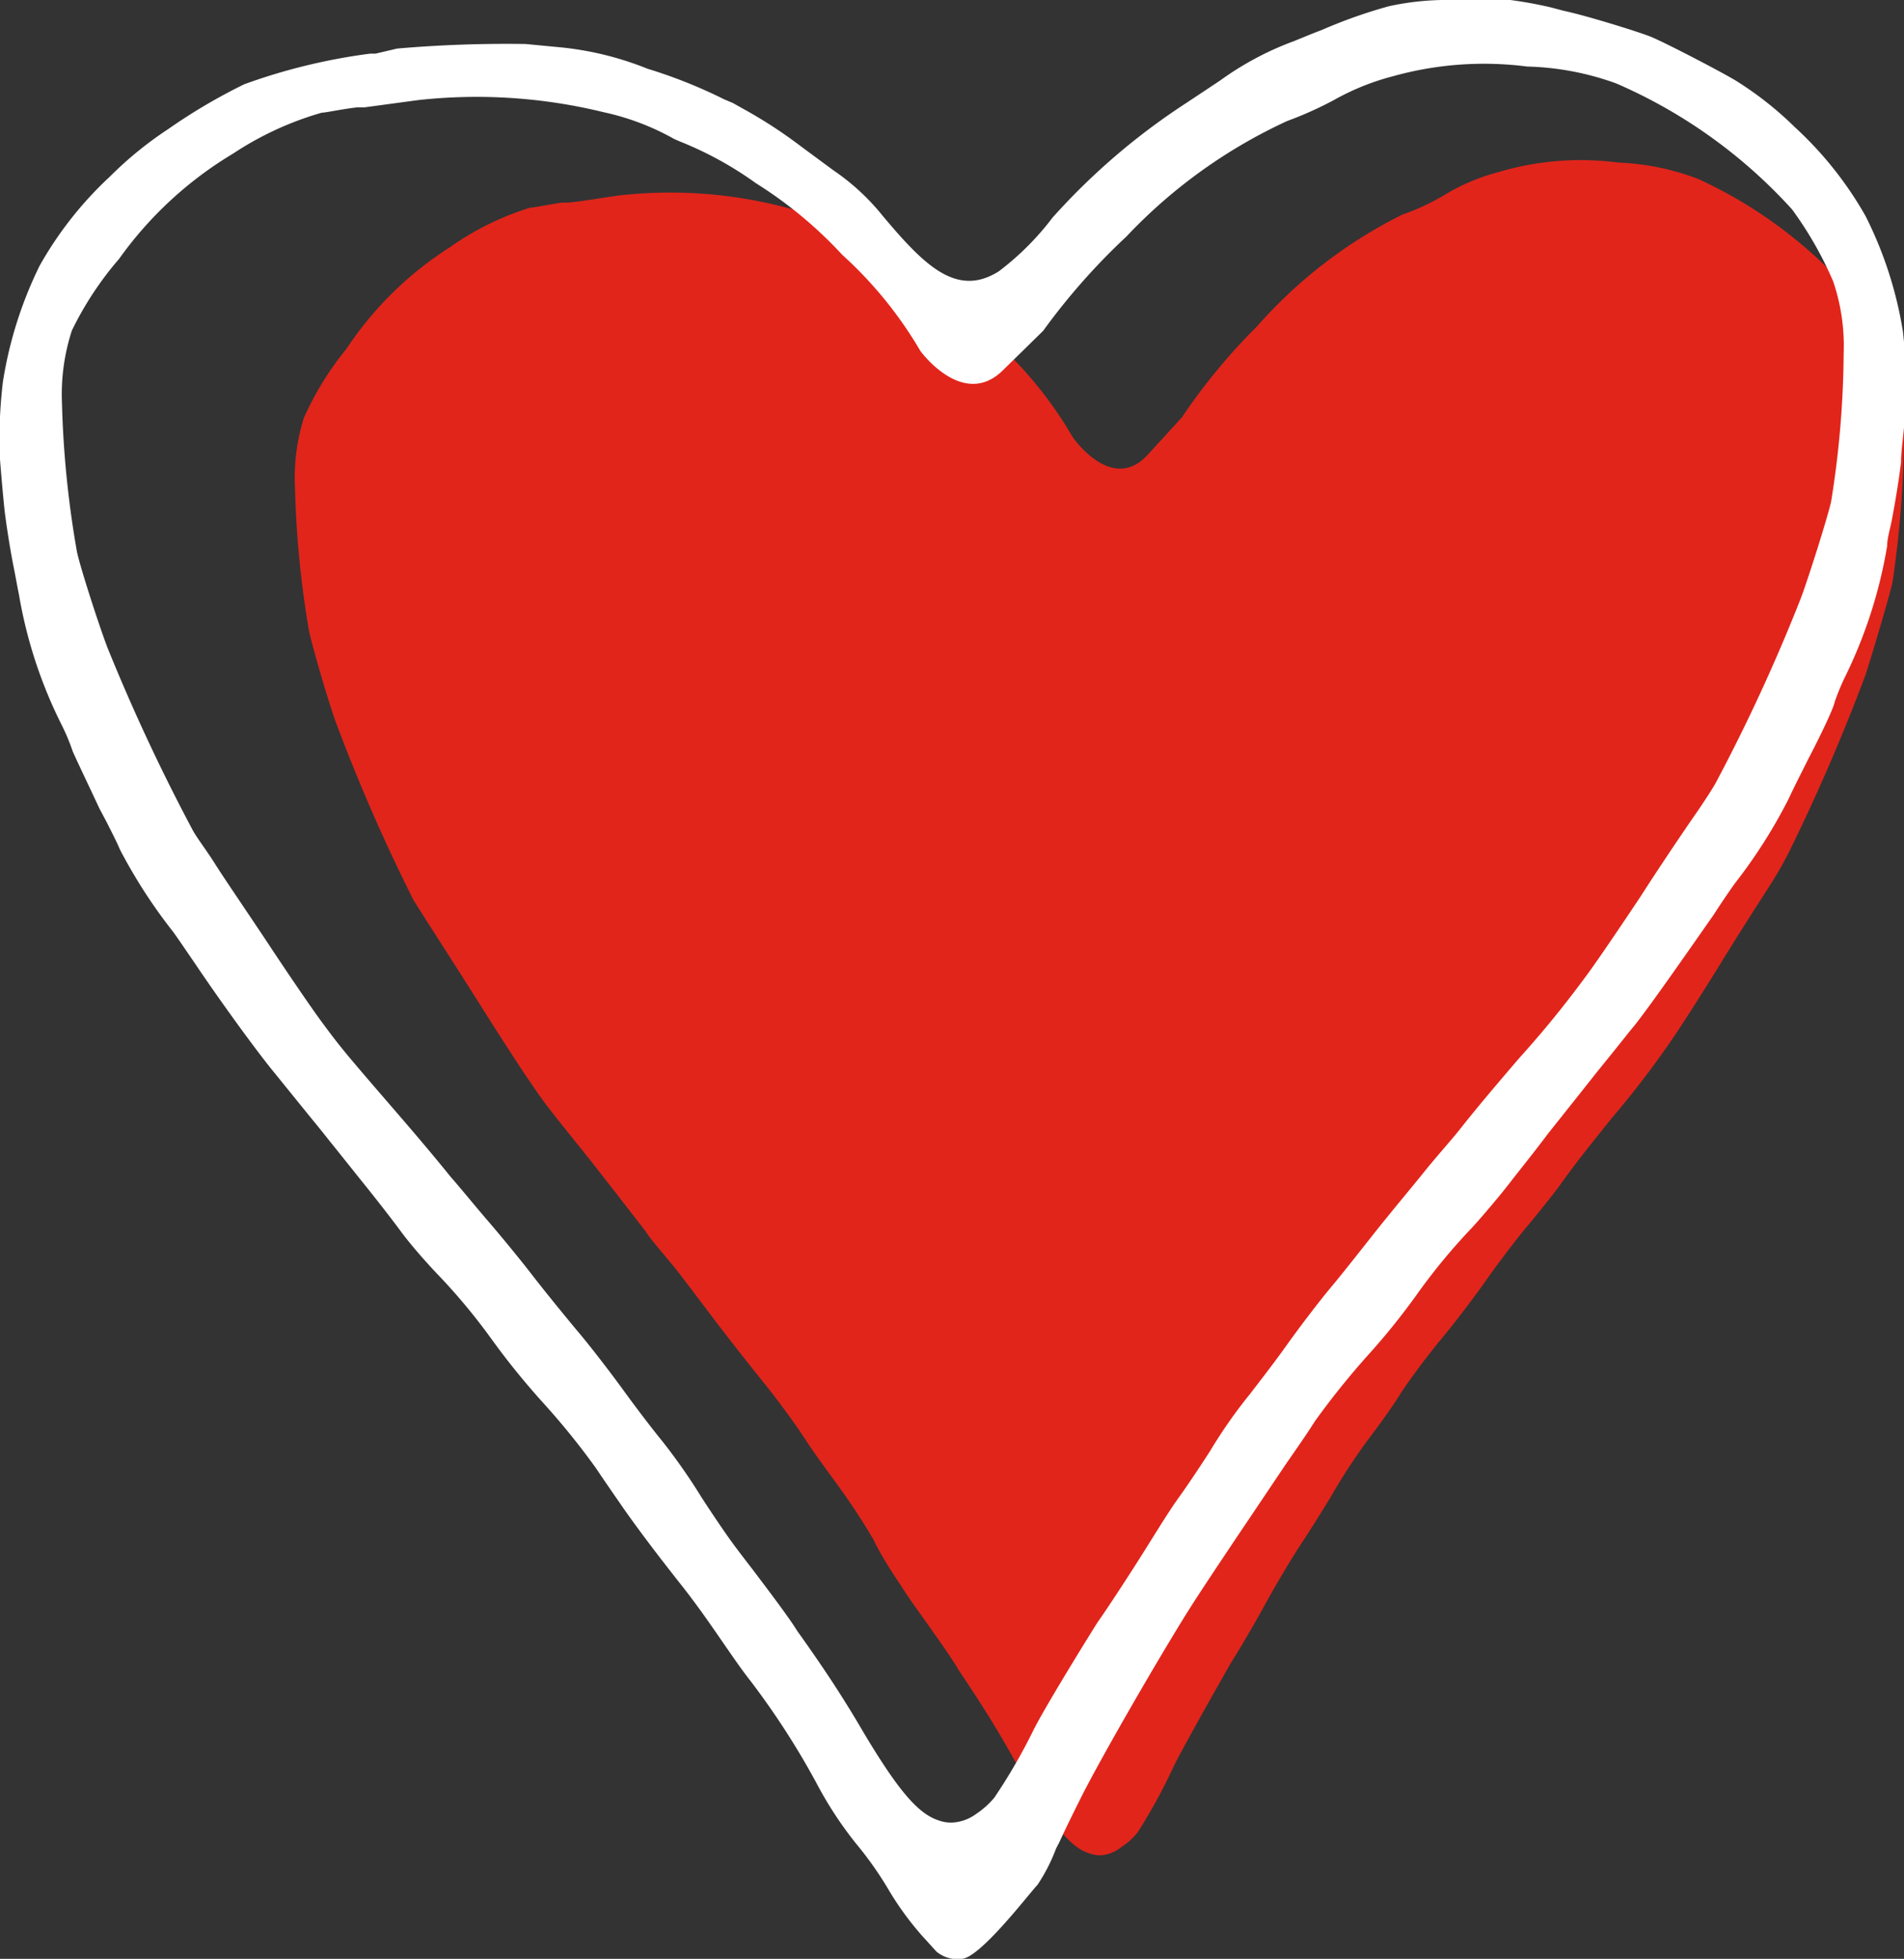
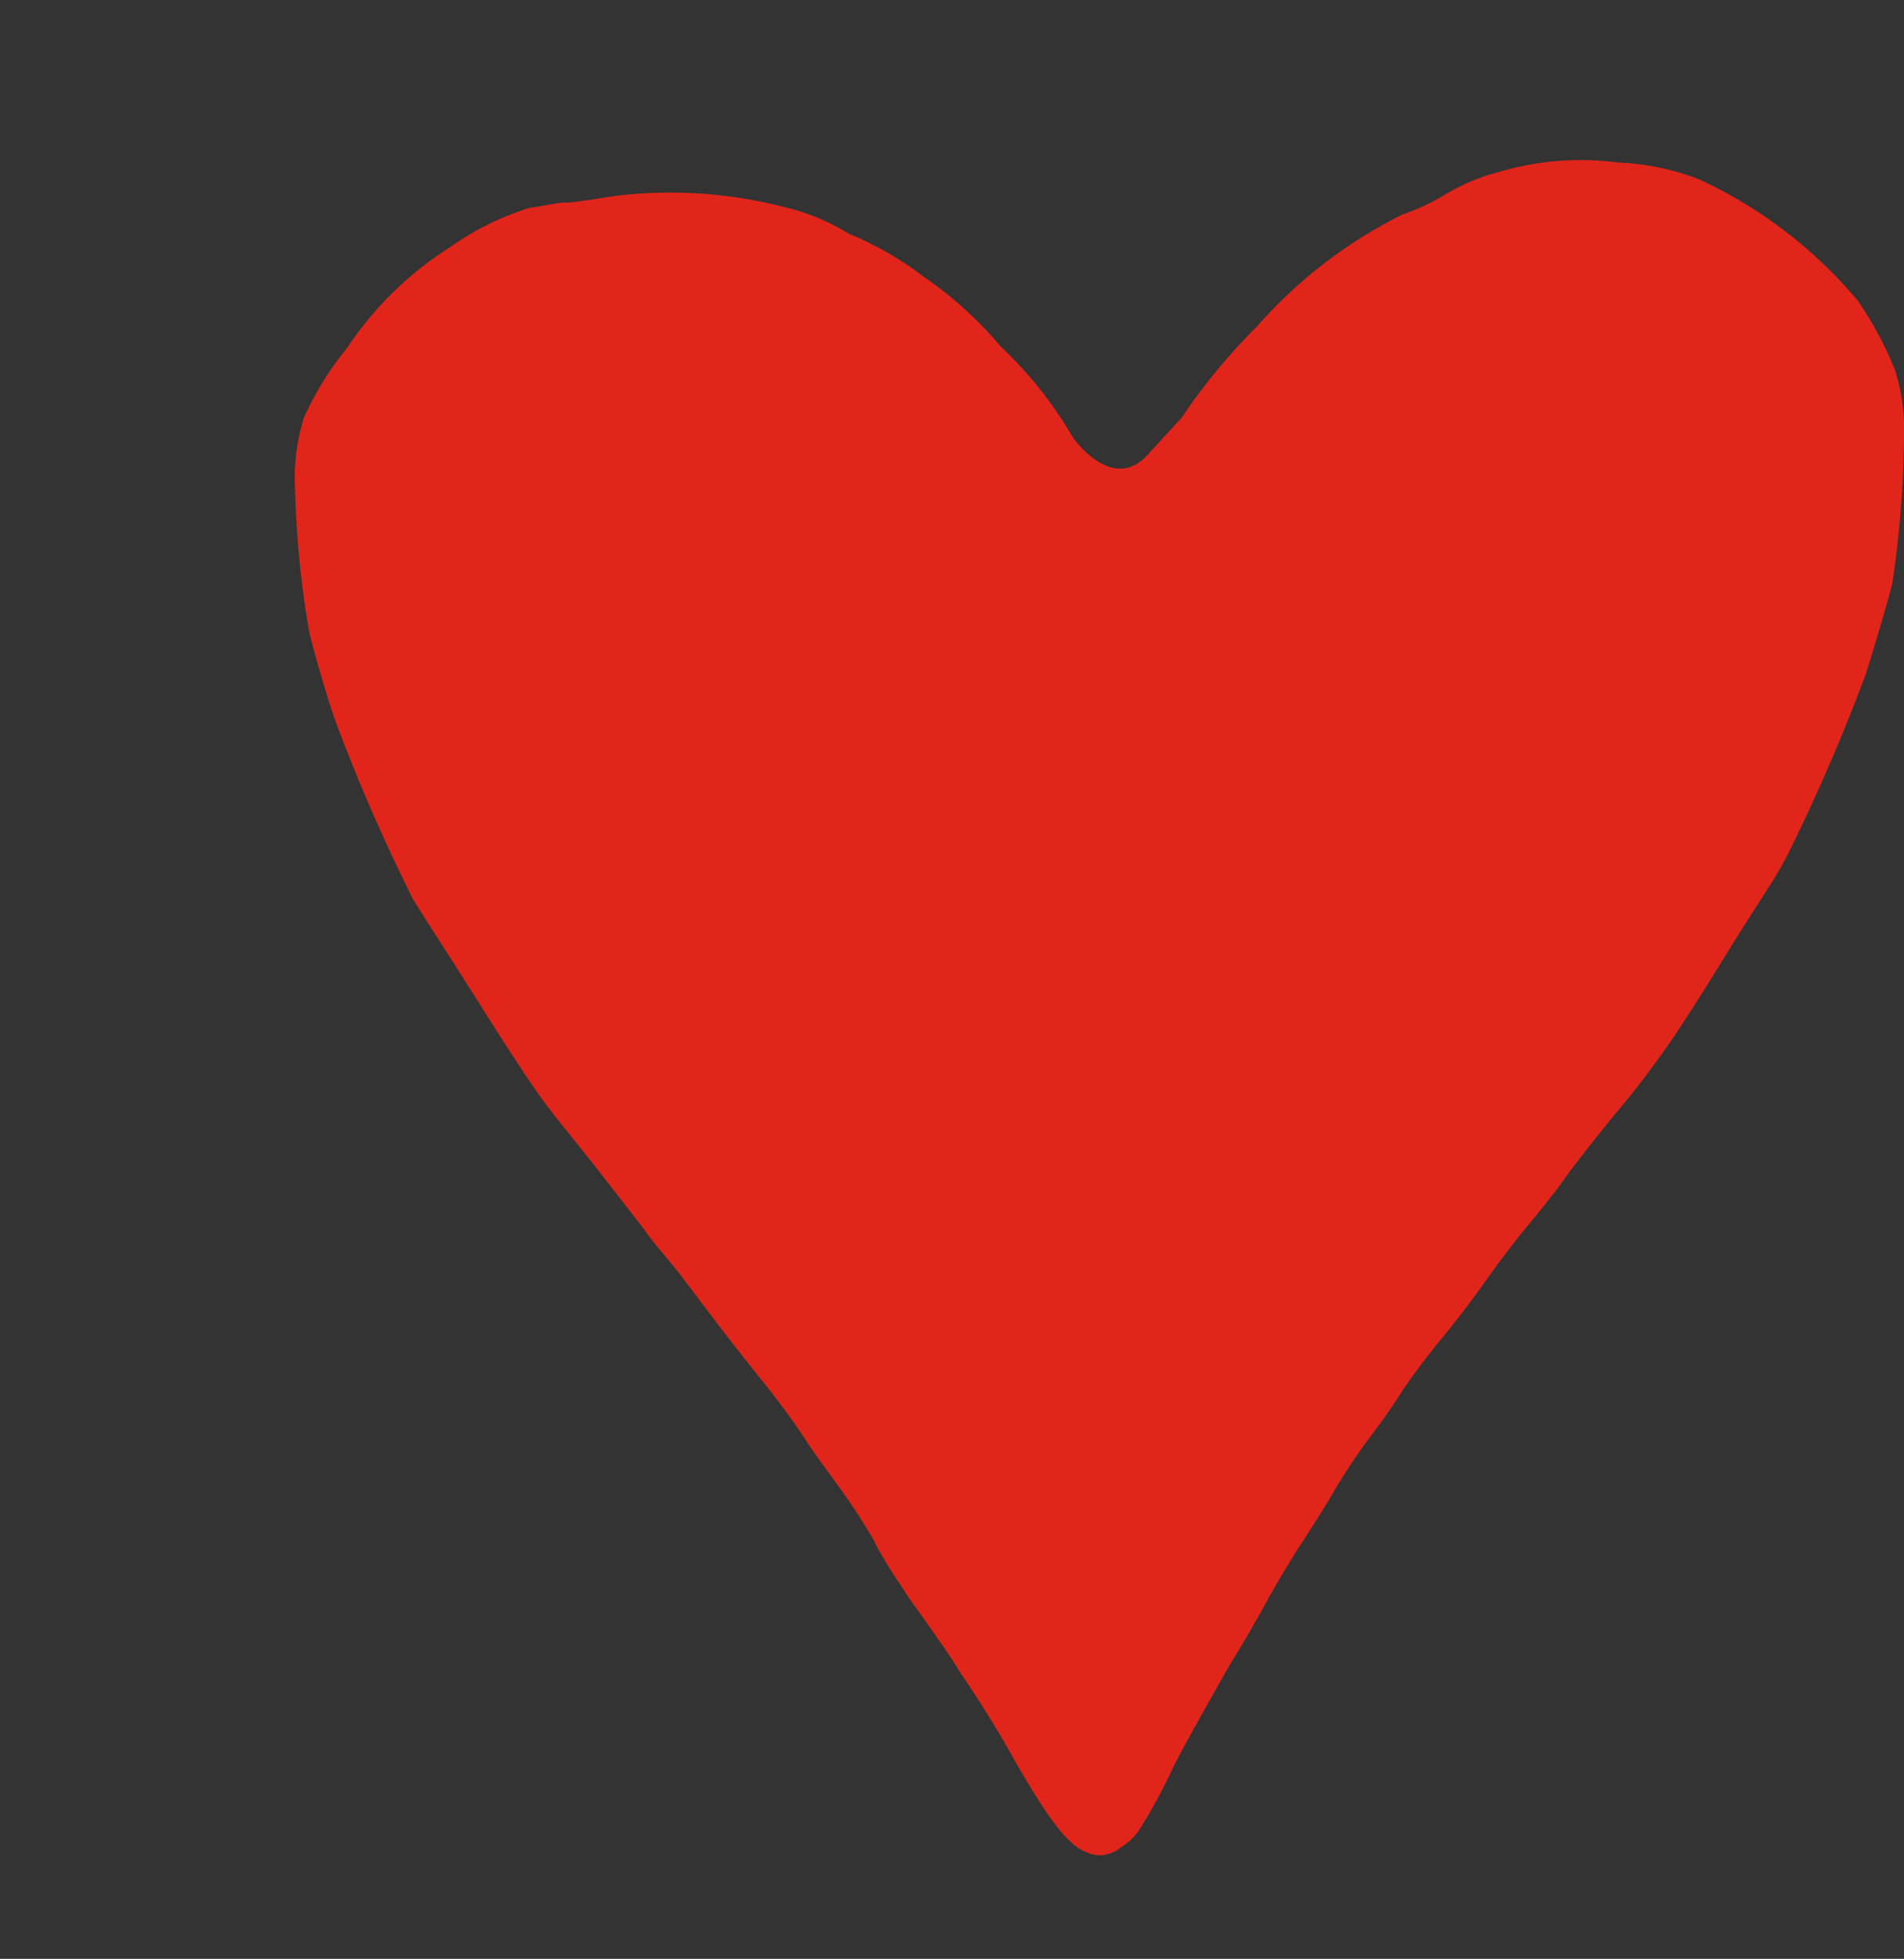
<svg xmlns="http://www.w3.org/2000/svg" id="Layer_1" data-name="Layer 1" viewBox="0 0 71 73.01">
  <rect x="0" y="0" width="71" height="73.01" fill="#333333" stroke="none" />
  <defs>
    <style>.cls-1{fill:#e1251b;}.cls-2{fill:#fff;}</style>
  </defs>
  <g id="LOVE_ICON" data-name="LOVE ICON">
    <path class="cls-1" d="M44.07,15.56a22.41,22.41,0,0,1,2.8-3.39A17.73,17.73,0,0,1,52.29,8a8.64,8.64,0,0,0,1.57-.73,7.5,7.5,0,0,1,2-.85,10.71,10.71,0,0,1,4.49-.36,9.32,9.32,0,0,1,3,.62,17.09,17.09,0,0,1,5.93,4.53,13.44,13.44,0,0,1,1.38,2.57A7.45,7.45,0,0,1,71,16.37v0a39.39,39.39,0,0,1-.43,5.34c-.15.64-.74,2.62-1,3.43a72.08,72.08,0,0,1-2.87,6.64A13.86,13.86,0,0,1,66,33c-.27.42-1.09,1.69-1.79,2.83-.43.71-1.48,2.36-1.86,2.91a34.4,34.4,0,0,1-2.22,2.9c-.8,1-1.38,1.71-2,2.59-.25.33-.78,1-1.2,1.5s-1.07,1.36-1.52,2-1.17,1.58-1.61,2.11S52.6,51.35,52.19,52s-1,1.43-1.22,1.72a22.31,22.31,0,0,0-1.34,2.06c-.24.4-.72,1.17-1.07,1.7s-.93,1.49-1.34,2.24-1,1.76-1.32,2.26c-.57,1-1.77,3.12-2.14,3.87a20.63,20.63,0,0,1-1.32,2.42,2.35,2.35,0,0,1-.62.57,1.35,1.35,0,0,1-.78.31,1.18,1.18,0,0,1-.47-.09c-.7-.24-1.4-1.12-2.76-3.49-.64-1.15-1.22-2.07-2.06-3.32-.29-.51-1-1.48-1.49-2.18-.31-.42-.55-.79-.68-1-.35-.5-.82-1.27-1-1.67a24,24,0,0,0-1.36-2.07c-.2-.28-.78-1.05-1.21-1.71s-1.12-1.58-1.55-2.11S27.26,50,26.8,49.4s-1.13-1.5-1.52-2-1-1.17-1.2-1.5c-.66-.85-1.21-1.56-2-2.57-1.48-1.85-1.71-2.11-2.24-2.9-.39-.55-1.53-2.33-1.86-2.86-.72-1.14-1.54-2.42-1.81-2.84s-.64-1-.76-1.2a67.23,67.23,0,0,1-2.89-6.62c-.31-.86-.88-2.84-1-3.41A36.83,36.83,0,0,1,11,18.16a7.45,7.45,0,0,1,.33-2.58A11.43,11.43,0,0,1,12.92,13a13,13,0,0,1,3.85-3.78,10.62,10.62,0,0,1,3-1.48c.14,0,.66-.11,1.19-.19l.25,0c.6-.06,1.4-.2,1.83-.26a17,17,0,0,1,6.25.44,8,8,0,0,1,2.39,1l.16.06a12.38,12.38,0,0,1,2.6,1.52,14.54,14.54,0,0,1,2.88,2.61A14.88,14.88,0,0,1,40,16.29s1.44,2.11,2.78.68Z" />
-     <path class="cls-2" d="M39.38,68.9l.13-.25c.2-.44.5-1.05.75-1.55.76-1.54,3.27-5.87,4.31-7.47.87-1.34,2-3,3.38-5.06.42-.6.9-1.3,1.07-1.58a29.6,29.6,0,0,1,2-2.49,25.4,25.4,0,0,0,1.87-2.33,22.66,22.66,0,0,1,2-2.41c.43-.47,1.06-1.22,1.4-1.66s1-1.26,1.43-1.84l1.17-1.47.65-.82.55-.68c.3-.37.62-.78.87-1.08.64-.81,2-2.77,2.94-4.11.19-.3.54-.82.79-1.17a19.35,19.35,0,0,0,2-3.14c.06-.13.26-.55.49-1l.24-.48c.47-.9.95-1.9,1-2.16a8.67,8.67,0,0,1,.42-1,17.63,17.63,0,0,0,1.53-4.79c0-.3.13-.71.18-1,.12-.62.27-1.53.34-2.14,0-.43.09-.94.17-1.94a18.61,18.61,0,0,0-.1-2.92,14.71,14.71,0,0,0-1.39-4.3,13.55,13.55,0,0,0-2.64-3.32A12.83,12.83,0,0,0,64.72,3c-.57-.34-2.45-1.32-3.09-1.6-.32-.15-2.43-.81-3.33-1L57.85.28A15.34,15.34,0,0,0,56.32,0c-.27,0-1.65,0-2.17,0A10.17,10.17,0,0,0,51.8.23a18.68,18.68,0,0,0-2.47.87l-.41.16-.66.27A11.38,11.38,0,0,0,45.5,3l-1.25.83a24.8,24.8,0,0,0-5,4.28,10.38,10.38,0,0,1-2,2c-1.58,1-2.79-.23-4.33-2.06a8.44,8.44,0,0,0-1.84-1.7l-1.22-.9a17.42,17.42,0,0,0-2.12-1.38l-.41-.23L27,3.7a18.61,18.61,0,0,0-2.86-1.14,11.72,11.72,0,0,0-3.28-.8l-1.26-.12a47.29,47.29,0,0,0-4.79.17L14,2l-.2,0A22,22,0,0,0,9.11,3.14,21.18,21.18,0,0,0,6.26,4.82,13.69,13.69,0,0,0,4.1,6.58,13.67,13.67,0,0,0,1.48,9.9,15.09,15.09,0,0,0,.11,14.22,17.48,17.48,0,0,0,0,17.13c.08,1,.13,1.5.17,1.89.08.66.23,1.57.33,2.07s.15.8.21,1.09A17.2,17.2,0,0,0,2.29,27a7.84,7.84,0,0,1,.42,1c.1.24.58,1.24,1,2.14l.25.47c.23.45.44.87.51,1.05a19.66,19.66,0,0,0,2,3.09c.25.35.6.87.8,1.16.9,1.34,2.31,3.29,3,4.12l.89,1.1.52.64c.25.3.5.62.66.82l.17.21,1,1.25c.47.58,1.11,1.4,1.44,1.85s.92,1.13,1.4,1.63a22.57,22.57,0,0,1,2,2.41,28,28,0,0,0,1.88,2.32,27.72,27.72,0,0,1,2,2.47c.19.29.68,1,1.09,1.59.71,1,1.44,1.94,2.08,2.75S26.53,60.6,27,61.28c.36.52.69,1,1,1.39a29.27,29.27,0,0,1,2.43,3.76,14.2,14.2,0,0,0,1.48,2.27,13.31,13.31,0,0,1,1.27,1.81,11.3,11.3,0,0,0,1.24,1.68l.5.55a1.21,1.21,0,0,0,.93.27c.67,0,2.5-2.4,2.84-2.76A6.57,6.57,0,0,0,39.38,68.9ZM38.9,12.33A24.25,24.25,0,0,1,42,8.82a19.37,19.37,0,0,1,6-4.31,13.72,13.72,0,0,0,1.74-.78,9.21,9.21,0,0,1,2.21-.89,12.63,12.63,0,0,1,5-.36,10.49,10.49,0,0,1,3.32.63,19.07,19.07,0,0,1,6.56,4.7,13.72,13.72,0,0,1,1.53,2.68,7.48,7.48,0,0,1,.39,2.68h0a35.83,35.83,0,0,1-.47,5.54c-.16.67-.81,2.73-1.12,3.57a66.71,66.71,0,0,1-3.18,6.9c-.12.22-.5.8-.82,1.26s-1.21,1.77-2,3c-.48.72-1.64,2.45-2.06,3a38.4,38.4,0,0,1-2.45,3c-.9,1.05-1.53,1.79-2.25,2.7-.27.34-.86,1-1.31,1.56s-1.18,1.43-1.69,2.07-1.29,1.64-1.76,2.2-1.22,1.55-1.69,2.21-1.11,1.48-1.34,1.78a18.46,18.46,0,0,0-1.49,2.13c-.27.42-.79,1.21-1.18,1.75s-1,1.55-1.49,2.32S41.26,60,40.92,60.48c-.63,1-2,3.24-2.38,4A21,21,0,0,1,37.08,67a3.15,3.15,0,0,1-.68.61,1.65,1.65,0,0,1-.87.32,1.34,1.34,0,0,1-.53-.08c-.78-.25-1.56-1.16-3-3.62-.71-1.19-1.35-2.15-2.27-3.44-.32-.52-1.09-1.53-1.64-2.26-.34-.44-.63-.82-.76-1-.39-.53-.91-1.32-1.17-1.72a22,22,0,0,0-1.5-2.14c-.24-.29-.86-1.09-1.36-1.78s-1.23-1.64-1.7-2.2-1.27-1.54-1.78-2.2-1.25-1.55-1.69-2.06-1-1.2-1.32-1.56c-.72-.89-1.35-1.63-2.25-2.67-1.65-1.91-1.89-2.2-2.48-3-.43-.56-1.68-2.42-2.06-3-.79-1.19-1.7-2.52-2-3s-.7-1-.84-1.27A71.38,71.38,0,0,1,4,24.12c-.34-.9-1-2.95-1.13-3.55A37.33,37.33,0,0,1,2.31,15a7.68,7.68,0,0,1,.37-2.68A12.31,12.31,0,0,1,4.44,9.65,14.13,14.13,0,0,1,8.7,5.72,11.9,11.9,0,0,1,12,4.2c.15,0,.72-.13,1.33-.2l.27,0,2-.27a19.91,19.91,0,0,1,6.9.45,9.42,9.42,0,0,1,2.64,1l.18.08a13.25,13.25,0,0,1,2.87,1.57A15.76,15.76,0,0,1,31.41,9.5a15.11,15.11,0,0,1,2.91,3.58s1.59,2.19,3.08.72Z" />
  </g>
</svg>